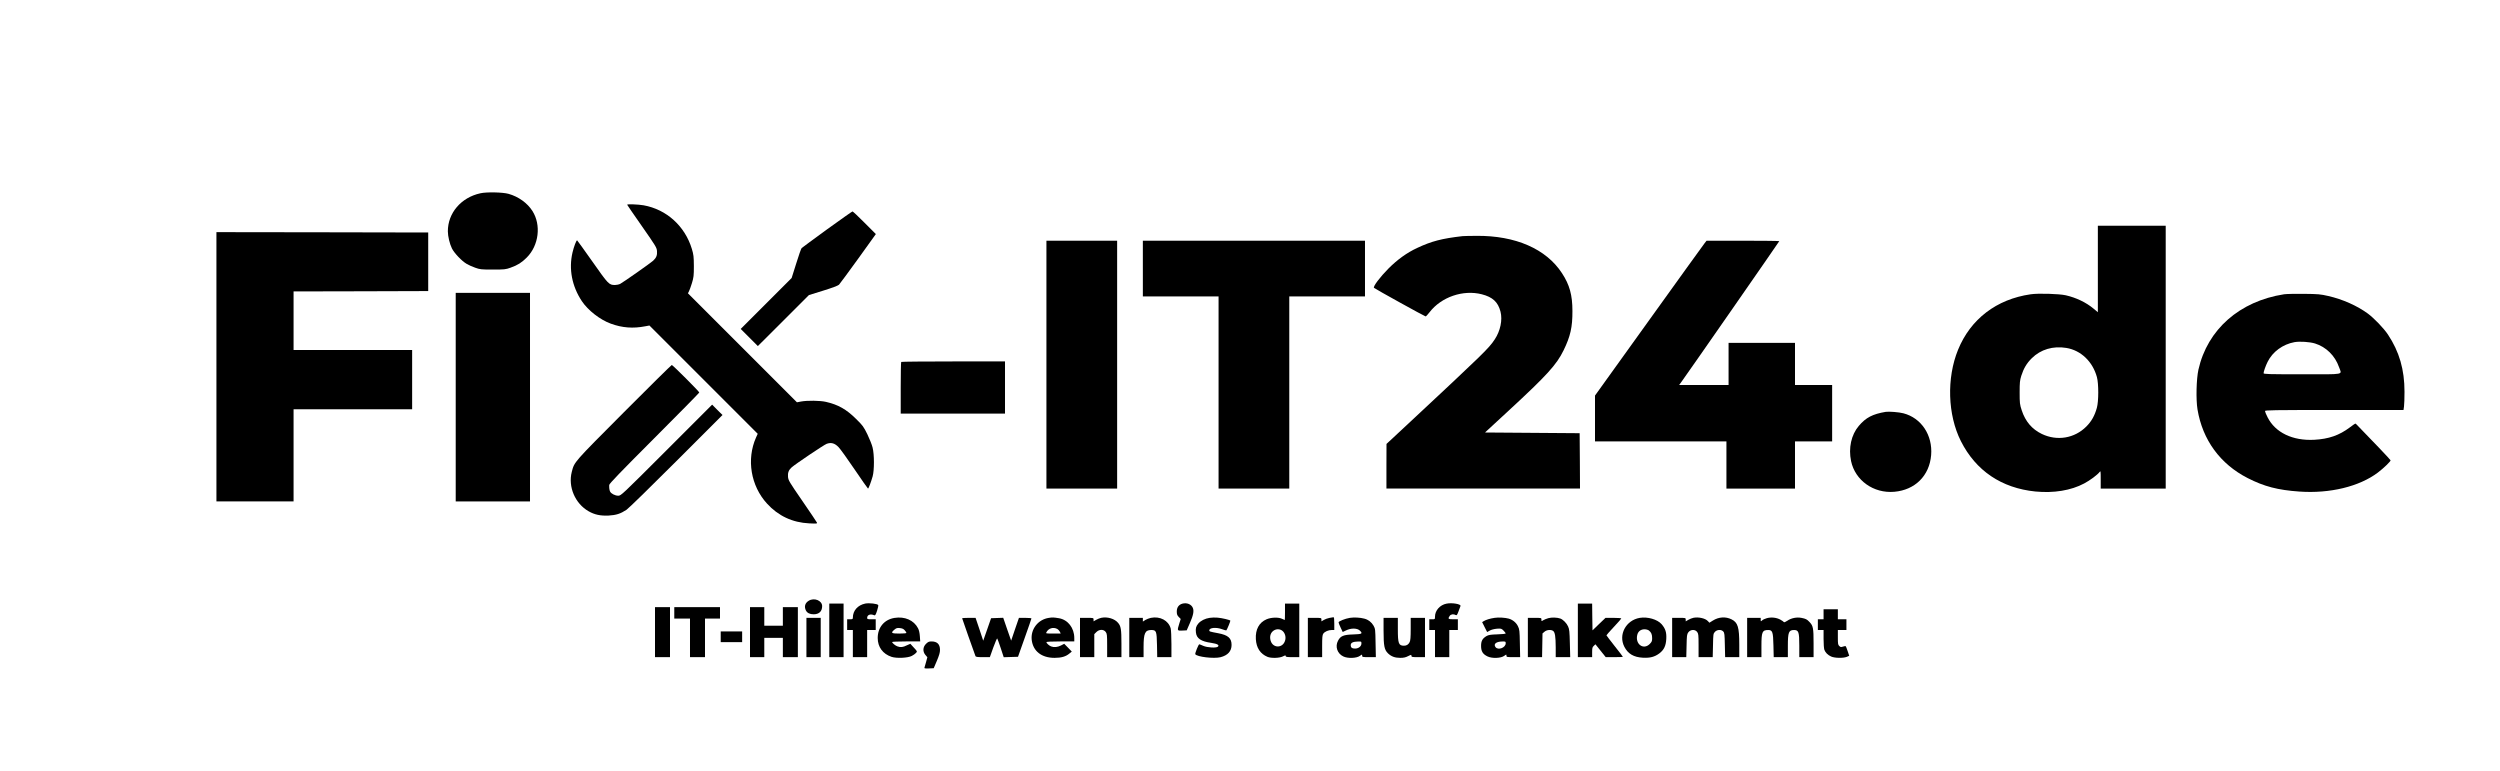
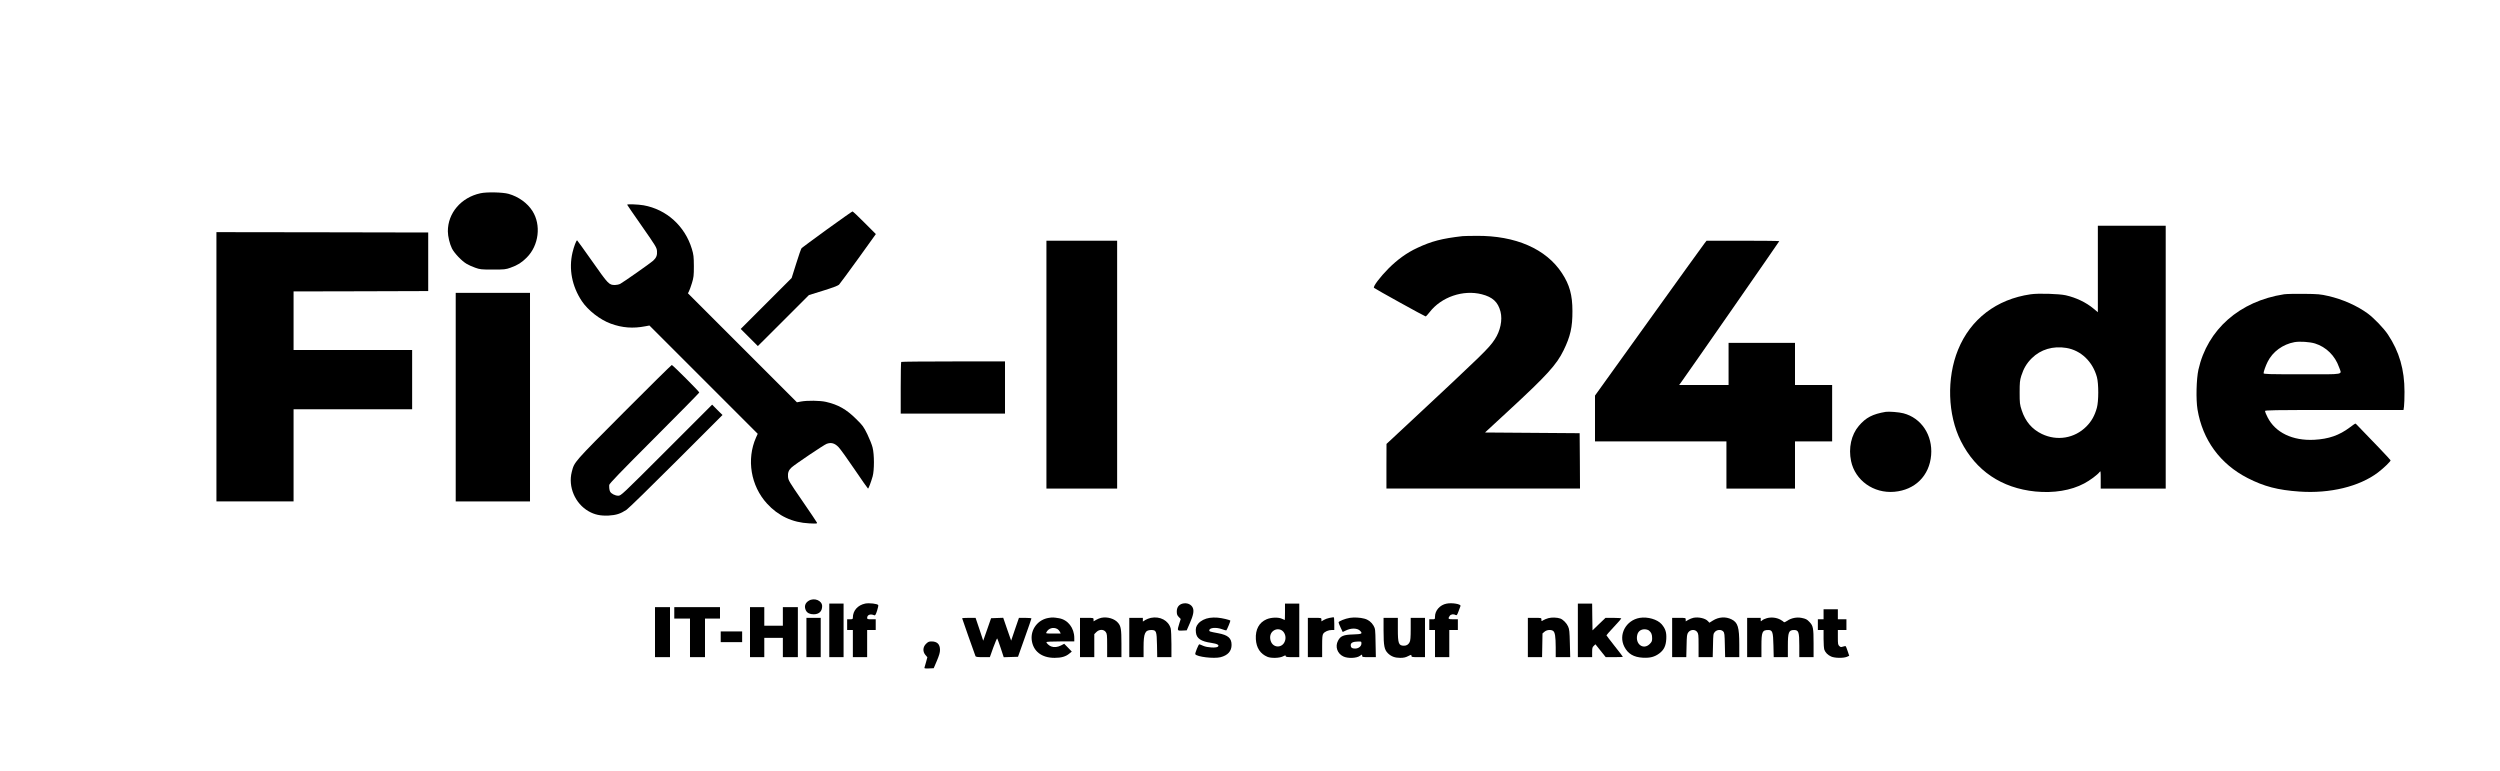
<svg xmlns="http://www.w3.org/2000/svg" version="1.0" width="3500pt" height="1080pt" viewBox="0 0 3500 1080" preserveAspectRatio="xMidYMid meet">
  <g transform="translate(0,1080) scale(0.1,-0.1)" fill="#000000" stroke="none">
    <path d="M6725 8094 c-270 -59 -456 -277 -455 -533 0 -69 26 -176 57 -239 33 -66 138 -177 206 -216 26 -16 80 -40 120 -54 67 -24 84 -26 247 -26 163 0 180 2 247 26 101 36 156 71 228 143 169 169 204 455 79 651 -70 111 -195 201 -334 240 -82 23 -308 28 -395 8z" />
    <path d="M8780 7934 c0 -3 93 -138 207 -301 194 -278 207 -299 211 -348 5 -59 -10 -95 -55 -136 -36 -33 -418 -301 -460 -323 -18 -9 -51 -16 -73 -16 -84 0 -93 10 -315 326 -114 162 -211 296 -215 299 -10 6 -46 -88 -65 -170 -54 -231 -8 -472 131 -681 86 -129 254 -260 405 -315 161 -59 312 -70 482 -37 l59 11 758 -758 758 -758 -24 -53 c-135 -305 -73 -676 154 -924 156 -172 357 -266 591 -277 104 -5 114 -4 108 11 -4 9 -95 145 -204 303 -184 267 -197 289 -201 338 -5 57 10 95 50 131 51 46 455 318 492 331 63 22 111 9 165 -46 25 -26 127 -167 226 -314 99 -146 183 -266 187 -267 8 0 41 87 65 171 24 88 24 306 -1 404 -9 39 -43 122 -73 185 -52 106 -64 123 -158 215 -136 135 -251 200 -422 239 -83 19 -260 21 -348 5 l-58 -11 -763 763 -763 763 14 27 c8 15 27 67 42 116 24 79 27 103 27 238 -1 134 -4 159 -28 240 -97 320 -354 553 -676 611 -75 13 -230 19 -230 8z" />
    <path d="M11580 7590 c-189 -138 -350 -256 -357 -263 -7 -7 -42 -104 -76 -216 l-64 -203 -356 -356 -357 -357 120 -120 120 -120 358 357 357 357 200 62 c126 39 208 70 221 83 12 12 132 176 269 365 l247 344 -158 158 c-87 88 -163 159 -169 159 -5 0 -165 -113 -355 -250z" />
    <path d="M29370 7035 l0 -606 -60 50 c-104 87 -244 154 -389 187 -93 21 -387 30 -492 14 -478 -69 -841 -347 -1016 -776 -162 -397 -146 -911 39 -1279 209 -415 569 -658 1043 -706 256 -25 499 14 684 113 79 41 191 125 216 161 14 20 15 10 15 -106 l0 -127 455 0 455 0 0 1840 0 1840 -475 0 -475 0 0 -605z m-441 -1106 c205 -34 369 -192 428 -409 25 -92 25 -339 -1 -430 -30 -109 -75 -189 -147 -261 -165 -166 -410 -207 -624 -104 -137 66 -230 175 -281 331 -27 83 -29 99 -29 249 0 140 3 169 23 234 33 103 76 176 147 246 124 123 298 175 484 144z" />
    <path d="M3030 5665 l0 -1885 540 0 540 0 0 645 0 645 830 0 830 0 0 415 0 415 -830 0 -830 0 0 410 0 410 943 2 942 3 0 410 0 410 -1482 3 -1483 2 0 -1885z" />
    <path d="M20475 7494 c-288 -33 -434 -71 -634 -165 -144 -67 -275 -161 -402 -288 -119 -120 -220 -254 -203 -271 14 -14 711 -400 723 -400 5 0 30 26 55 59 164 213 469 318 731 251 152 -39 227 -108 262 -243 30 -117 -2 -270 -81 -389 -84 -127 -154 -194 -1183 -1154 l-332 -309 -1 -312 0 -313 1355 0 1355 0 -2 388 -3 387 -663 5 -662 5 341 315 c525 485 661 634 759 835 96 196 125 326 124 550 0 225 -40 368 -146 530 -221 340 -651 528 -1198 523 -91 0 -178 -3 -195 -4z" />
    <path d="M14650 5695 l0 -1735 495 0 495 0 0 1735 0 1735 -495 0 -495 0 0 -1735z" />
-     <path d="M16000 7040 l0 -390 530 0 530 0 0 -1345 0 -1345 495 0 495 0 0 1345 0 1345 530 0 530 0 0 390 0 390 -1555 0 -1555 0 0 -390z" />
    <path d="M23863 7393 c-17 -21 -368 -509 -781 -1084 l-752 -1047 0 -321 0 -321 920 0 920 0 0 -330 0 -330 480 0 480 0 0 330 0 330 260 0 260 0 0 395 0 395 -260 0 -260 0 0 295 0 295 -465 0 -465 0 0 -295 0 -295 -346 0 -346 0 35 48 c87 119 1367 1961 1367 1966 0 3 -229 6 -509 6 l-509 0 -29 -37z" />
    <path d="M6380 5240 l0 -1460 520 0 520 0 0 1460 0 1460 -520 0 -520 0 0 -1460z" />
    <path d="M31976 6680 c-622 -97 -1072 -493 -1198 -1055 -29 -132 -36 -418 -13 -557 71 -427 317 -764 702 -961 231 -118 423 -168 726 -189 425 -30 837 70 1097 266 83 63 181 158 178 172 -2 9 -271 291 -476 501 -7 7 -15 13 -18 13 -3 0 -37 -24 -77 -54 -148 -111 -295 -162 -497 -173 -304 -16 -546 101 -654 315 -20 39 -36 78 -36 87 0 13 107 15 969 15 l970 0 7 48 c4 26 7 119 7 207 0 310 -72 560 -231 800 -58 88 -195 230 -281 294 -150 110 -353 201 -556 247 -108 25 -141 28 -340 30 -121 1 -246 -1 -279 -6z m435 -689 c154 -48 279 -170 335 -330 40 -113 101 -101 -516 -101 -468 0 -540 2 -540 15 0 22 29 104 57 160 70 141 212 245 376 275 74 13 213 4 288 -19z" />
    <path d="M12617 5733 c-4 -3 -7 -168 -7 -365 l0 -358 730 0 730 0 0 365 0 365 -723 0 c-398 0 -727 -3 -730 -7z" />
    <path d="M8734 5028 c-710 -713 -692 -692 -729 -834 -54 -209 46 -444 236 -552 84 -48 166 -65 279 -60 107 6 168 26 251 81 30 20 344 327 699 682 l645 645 -73 72 -72 73 -638 -638 c-630 -630 -638 -637 -677 -637 -43 0 -98 28 -113 57 -10 19 -15 51 -13 93 1 19 153 176 631 655 347 347 630 635 630 640 0 13 -372 385 -385 385 -6 0 -308 -298 -671 -662z" />
    <path d="M26400 5034 c-184 -31 -278 -80 -377 -197 -106 -125 -146 -310 -108 -492 57 -271 315 -455 605 -430 291 25 492 225 516 513 23 279 -137 521 -389 586 -60 16 -204 27 -247 20z" />
    <path d="M11323 2390 c-53 -32 -68 -83 -39 -139 18 -33 54 -51 107 -51 76 0 119 41 119 114 0 78 -110 123 -187 76z" />
    <path d="M12113 2350 c-105 -22 -173 -99 -173 -197 0 -20 -5 -23 -40 -23 l-40 0 0 -75 0 -75 40 0 40 0 0 -190 0 -190 100 0 100 0 0 190 0 190 60 0 60 0 0 75 0 75 -60 0 c-53 0 -60 2 -60 19 0 44 46 61 100 37 13 -5 21 9 39 64 12 38 20 74 16 79 -11 19 -126 32 -182 21z" />
    <path d="M16554 2349 c-51 -14 -79 -53 -79 -109 0 -39 5 -54 27 -77 l28 -29 -20 -64 c-31 -101 -31 -101 42 -98 l62 3 43 99 c49 111 61 171 43 215 -21 51 -84 77 -146 60z" />
    <path d="M20251 2349 c-92 -18 -161 -96 -161 -182 0 -36 -1 -37 -40 -37 l-40 0 0 -75 0 -75 40 0 40 0 0 -190 0 -190 100 0 100 0 0 190 0 190 60 0 60 0 0 75 0 75 -65 0 c-70 0 -78 7 -49 48 16 23 53 29 83 12 16 -8 21 -1 41 53 13 34 25 67 27 73 10 27 -120 49 -196 33z" />
    <path d="M11610 1975 l0 -375 100 0 100 0 0 375 0 375 -100 0 -100 0 0 -375z" />
    <path d="M17990 2235 c0 -63 -2 -115 -3 -115 -2 0 -19 7 -37 16 -50 25 -153 22 -218 -6 -105 -45 -158 -143 -150 -279 7 -121 62 -205 163 -247 52 -21 167 -18 215 6 34 17 40 18 40 5 0 -12 17 -15 95 -15 l95 0 0 375 0 375 -100 0 -100 0 0 -115z m-37 -266 c37 -29 54 -88 38 -138 -32 -108 -170 -109 -202 -1 -16 54 -4 104 32 134 38 33 95 35 132 5z" />
    <path d="M22090 1975 l0 -375 100 0 100 0 0 68 c0 59 3 72 23 90 l23 22 72 -90 72 -90 120 0 c66 0 120 2 120 5 0 3 -52 71 -115 150 -63 80 -115 148 -115 151 0 3 46 55 103 116 56 60 104 114 105 119 2 5 -44 9 -109 9 l-112 0 -91 -87 -91 -88 -3 188 -2 187 -100 0 -100 0 0 -375z" />
    <path d="M9170 1950 l0 -350 105 0 105 0 0 350 0 350 -105 0 -105 0 0 -350z" />
    <path d="M9440 2220 l0 -80 110 0 110 0 0 -270 0 -270 105 0 105 0 0 270 0 270 105 0 105 0 0 80 0 80 -320 0 -320 0 0 -80z" />
    <path d="M10500 1950 l0 -350 100 0 100 0 0 135 0 135 130 0 130 0 0 -135 0 -135 105 0 105 0 0 350 0 350 -105 0 -105 0 0 -130 0 -130 -130 0 -130 0 0 130 0 130 -100 0 -100 0 0 -350z" />
    <path d="M25530 2200 l0 -70 -40 0 -40 0 0 -75 0 -75 40 0 40 0 0 -124 c0 -69 5 -137 11 -153 15 -40 48 -73 94 -94 49 -23 170 -25 220 -5 l34 15 -21 63 c-11 35 -24 66 -27 70 -4 4 -21 2 -38 -4 -28 -10 -35 -9 -52 7 -19 16 -21 30 -21 122 l0 103 60 0 60 0 0 75 0 75 -60 0 -60 0 0 70 0 70 -100 0 -100 0 0 -70z" />
-     <path d="M12521 2149 c-142 -24 -233 -133 -233 -281 0 -126 71 -223 194 -264 71 -23 227 -16 283 13 22 11 49 30 59 42 19 21 19 21 -29 73 -27 29 -49 54 -50 55 0 1 -23 -9 -50 -22 -53 -27 -88 -31 -132 -14 -30 11 -73 47 -73 61 0 4 88 8 196 8 l197 0 -5 73 c-3 45 -12 87 -26 112 -58 112 -186 168 -331 144z m146 -174 c13 -14 23 -30 23 -36 0 -5 -44 -9 -100 -9 -113 0 -123 9 -68 55 27 23 39 26 77 22 33 -4 52 -12 68 -32z" />
    <path d="M14685 2150 c-152 -22 -258 -159 -241 -309 19 -158 138 -251 320 -251 95 0 157 18 207 60 l34 28 -53 55 -53 54 -46 -24 c-49 -24 -96 -29 -137 -13 -28 10 -66 45 -66 60 0 6 72 10 195 10 l195 0 0 48 c0 141 -90 256 -215 277 -75 12 -90 13 -140 5z m114 -154 c15 -8 32 -26 39 -40 l12 -26 -106 0 c-100 0 -104 1 -94 19 29 55 94 75 149 47z" />
    <path d="M15419 2151 c-20 -4 -53 -17 -73 -29 l-36 -21 0 24 c0 25 -1 25 -95 25 l-95 0 0 -275 0 -275 100 0 100 0 0 161 0 161 29 29 c40 40 100 41 130 3 19 -25 21 -40 21 -190 l0 -164 100 0 100 0 0 188 c0 202 -7 245 -47 292 -48 58 -148 88 -234 71z" />
    <path d="M16112 2150 c-24 -5 -59 -19 -78 -30 l-34 -22 0 26 0 26 -95 0 -95 0 0 -275 0 -275 100 0 100 0 0 140 c0 194 20 239 106 240 73 0 78 -15 82 -211 l3 -169 100 0 99 0 0 183 c0 100 -5 198 -10 218 -31 112 -149 175 -278 149z" />
    <path d="M16935 2150 c-64 -9 -125 -40 -159 -80 -32 -39 -40 -68 -33 -126 9 -82 71 -124 214 -144 85 -13 117 -30 94 -53 -21 -21 -149 -14 -205 11 -27 12 -52 22 -56 22 -11 0 -63 -128 -56 -139 23 -37 259 -65 353 -42 102 26 155 84 155 172 0 95 -49 138 -188 164 -118 22 -124 24 -124 40 0 38 99 47 182 15 28 -11 54 -17 57 -15 10 11 59 130 56 136 -8 11 -118 37 -180 42 -33 3 -83 2 -110 -3z" />
    <path d="M18611 2149 c-24 -4 -58 -17 -77 -28 l-34 -20 0 24 c0 25 -1 25 -95 25 l-95 0 0 -275 0 -275 100 0 100 0 0 153 c0 125 3 157 16 176 21 29 72 51 119 51 l35 0 0 90 c0 66 -3 90 -12 89 -7 -1 -33 -5 -57 -10z" />
    <path d="M18898 2150 c-67 -11 -158 -47 -158 -64 0 -6 13 -39 29 -73 l29 -61 42 20 c75 38 162 36 200 -2 41 -41 28 -48 -92 -52 -139 -4 -181 -21 -216 -89 -43 -81 -10 -179 74 -219 62 -31 187 -26 233 8 30 22 31 22 31 2 0 -19 6 -20 96 -20 l96 0 -4 198 c-3 189 -4 199 -28 242 -28 49 -74 85 -129 99 -59 16 -143 20 -203 11z m162 -359 c0 -39 -40 -71 -89 -71 -42 0 -61 14 -61 46 0 36 29 51 108 53 40 1 42 0 42 -28z" />
-     <path d="M20924 2150 c-62 -9 -121 -27 -152 -46 l-22 -14 35 -70 35 -69 35 20 c22 13 61 23 100 27 61 4 65 3 94 -26 17 -17 31 -35 31 -40 0 -6 -51 -11 -117 -13 -96 -3 -124 -8 -152 -24 -57 -34 -76 -68 -76 -138 0 -76 24 -115 90 -147 63 -31 188 -26 234 8 30 22 31 22 31 2 0 -19 6 -20 96 -20 l96 0 -4 193 c-3 178 -5 195 -27 240 -24 50 -73 90 -128 106 -49 14 -145 20 -199 11z m156 -355 c0 -64 -109 -104 -144 -53 -30 43 11 76 97 77 44 1 47 -1 47 -24z" />
    <path d="M21678 2146 c-25 -7 -58 -20 -72 -29 -26 -17 -26 -17 -26 8 0 25 0 25 -95 25 l-95 0 0 -275 0 -275 99 0 100 0 3 166 3 166 28 24 c31 27 91 33 121 11 26 -19 35 -78 36 -229 l0 -138 101 0 102 0 -5 193 c-4 165 -7 198 -25 237 -20 46 -69 95 -107 110 -43 16 -122 19 -168 6z" />
    <path d="M22957 2150 c-194 -33 -303 -236 -216 -405 51 -99 131 -146 260 -153 101 -5 162 11 228 59 66 49 94 107 99 204 5 93 -12 144 -66 207 -60 67 -194 106 -305 88z m129 -178 c32 -25 44 -55 44 -107 0 -40 -5 -52 -34 -81 -87 -87 -204 -4 -175 125 11 51 50 81 102 81 25 0 51 -8 63 -18z" />
    <path d="M23709 2151 c-20 -4 -53 -17 -73 -29 l-36 -21 0 24 c0 25 -1 25 -95 25 l-95 0 0 -275 0 -275 99 0 99 0 4 159 c3 143 5 162 24 188 31 41 93 45 123 7 19 -25 21 -39 21 -190 l0 -164 99 0 99 0 4 164 c3 158 4 165 27 190 31 33 89 36 117 5 17 -19 19 -41 22 -190 l4 -169 99 0 99 0 0 178 c0 241 -20 307 -108 351 -82 41 -179 35 -262 -17 l-48 -30 -23 24 c-35 38 -130 59 -200 45z" />
    <path d="M24737 2146 c-26 -7 -56 -21 -67 -31 -20 -18 -20 -17 -20 8 l0 27 -95 0 -95 0 0 -275 0 -275 100 0 100 0 0 155 c0 200 11 225 96 225 59 0 68 -28 72 -217 l4 -163 99 0 99 0 0 155 c0 196 12 225 88 225 63 -1 72 -28 72 -219 l0 -161 100 0 100 0 0 195 c0 213 -6 244 -58 298 -35 37 -51 45 -112 57 -67 13 -144 -3 -197 -40 -23 -16 -45 -25 -48 -20 -3 6 -25 21 -48 34 -53 30 -128 39 -190 22z" />
    <path d="M11290 1875 l0 -275 100 0 100 0 0 275 0 275 -100 0 -100 0 0 -275z" />
    <path d="M13470 2144 c0 -5 164 -470 186 -528 5 -13 23 -16 104 -16 l98 0 48 135 c27 74 52 131 55 127 4 -4 25 -65 49 -135 l42 -128 100 3 100 3 94 265 c52 145 94 268 94 272 0 4 -39 8 -87 8 l-88 0 -55 -160 -54 -159 -56 160 -55 160 -85 -3 -85 -3 -55 -158 -55 -157 -53 160 -54 160 -94 0 c-52 0 -94 -3 -94 -6z" />
    <path d="M19370 1967 c0 -211 11 -264 62 -314 46 -44 97 -63 171 -63 47 0 76 6 110 24 44 22 47 22 47 5 0 -17 9 -19 95 -19 l95 0 0 275 0 275 -100 0 -100 0 0 -155 c0 -120 -4 -163 -15 -185 -17 -34 -43 -50 -79 -50 -75 0 -86 30 -86 230 l0 160 -100 0 -100 0 0 -183z" />
    <path d="M10090 1885 l0 -75 150 0 150 0 0 75 0 75 -150 0 -150 0 0 -75z" />
    <path d="M12964 1786 c-45 -45 -48 -108 -8 -156 l27 -31 -18 -67 c-10 -37 -20 -73 -23 -80 -3 -10 11 -12 63 -10 l67 3 44 103 c33 79 44 116 44 155 -1 79 -40 117 -120 117 -34 0 -48 -6 -76 -34z" />
  </g>
</svg>